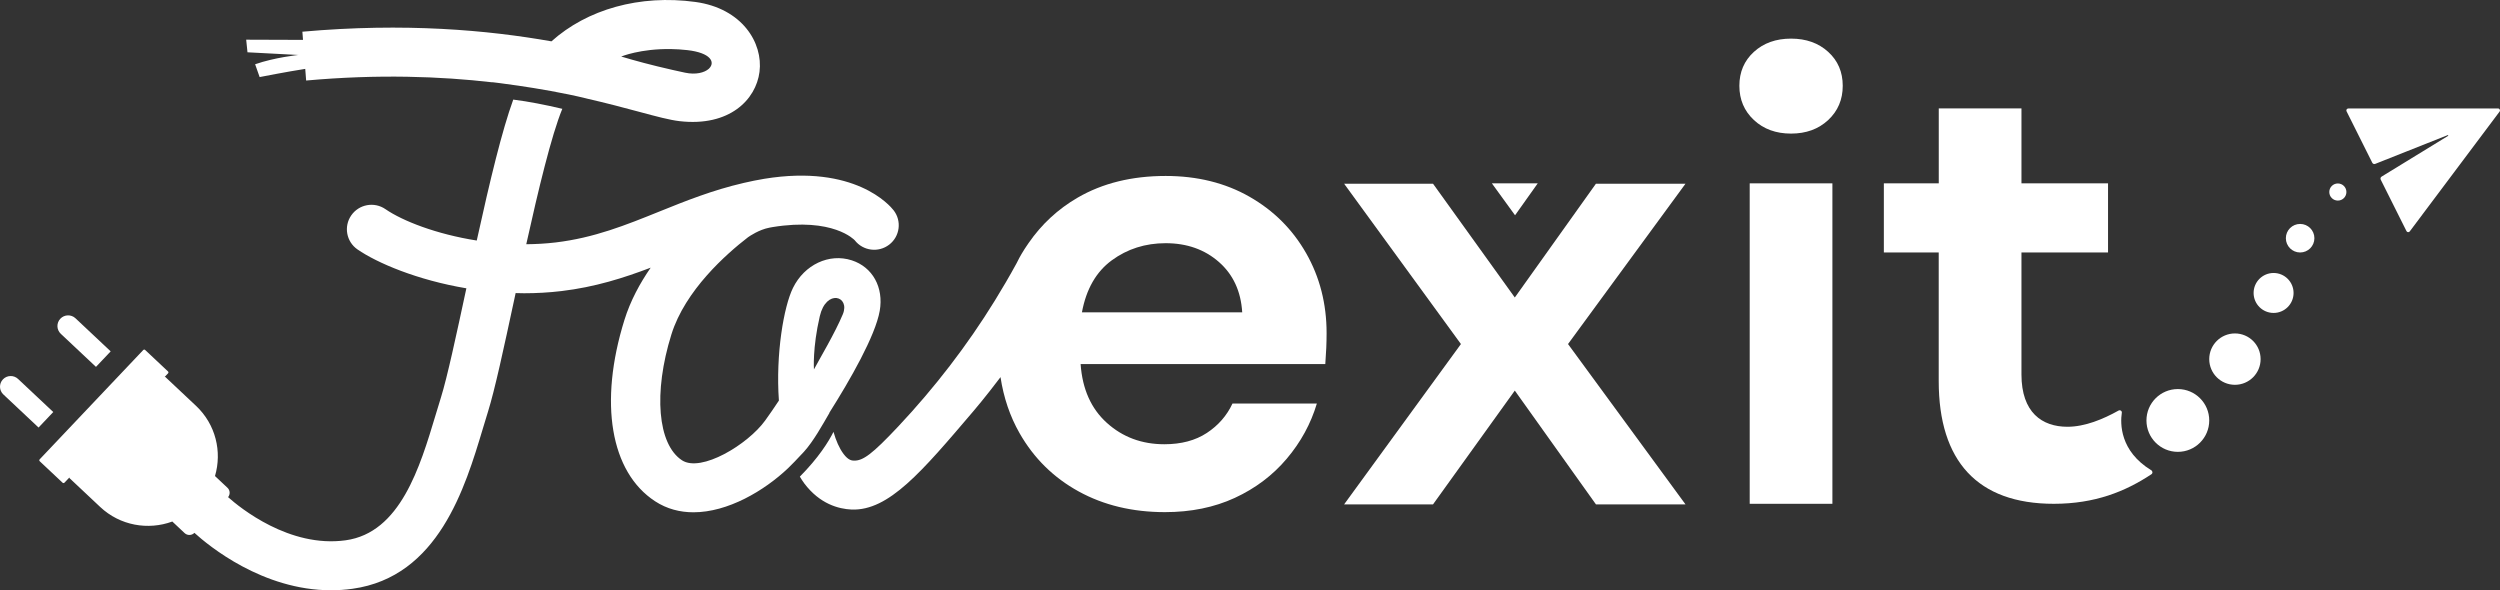
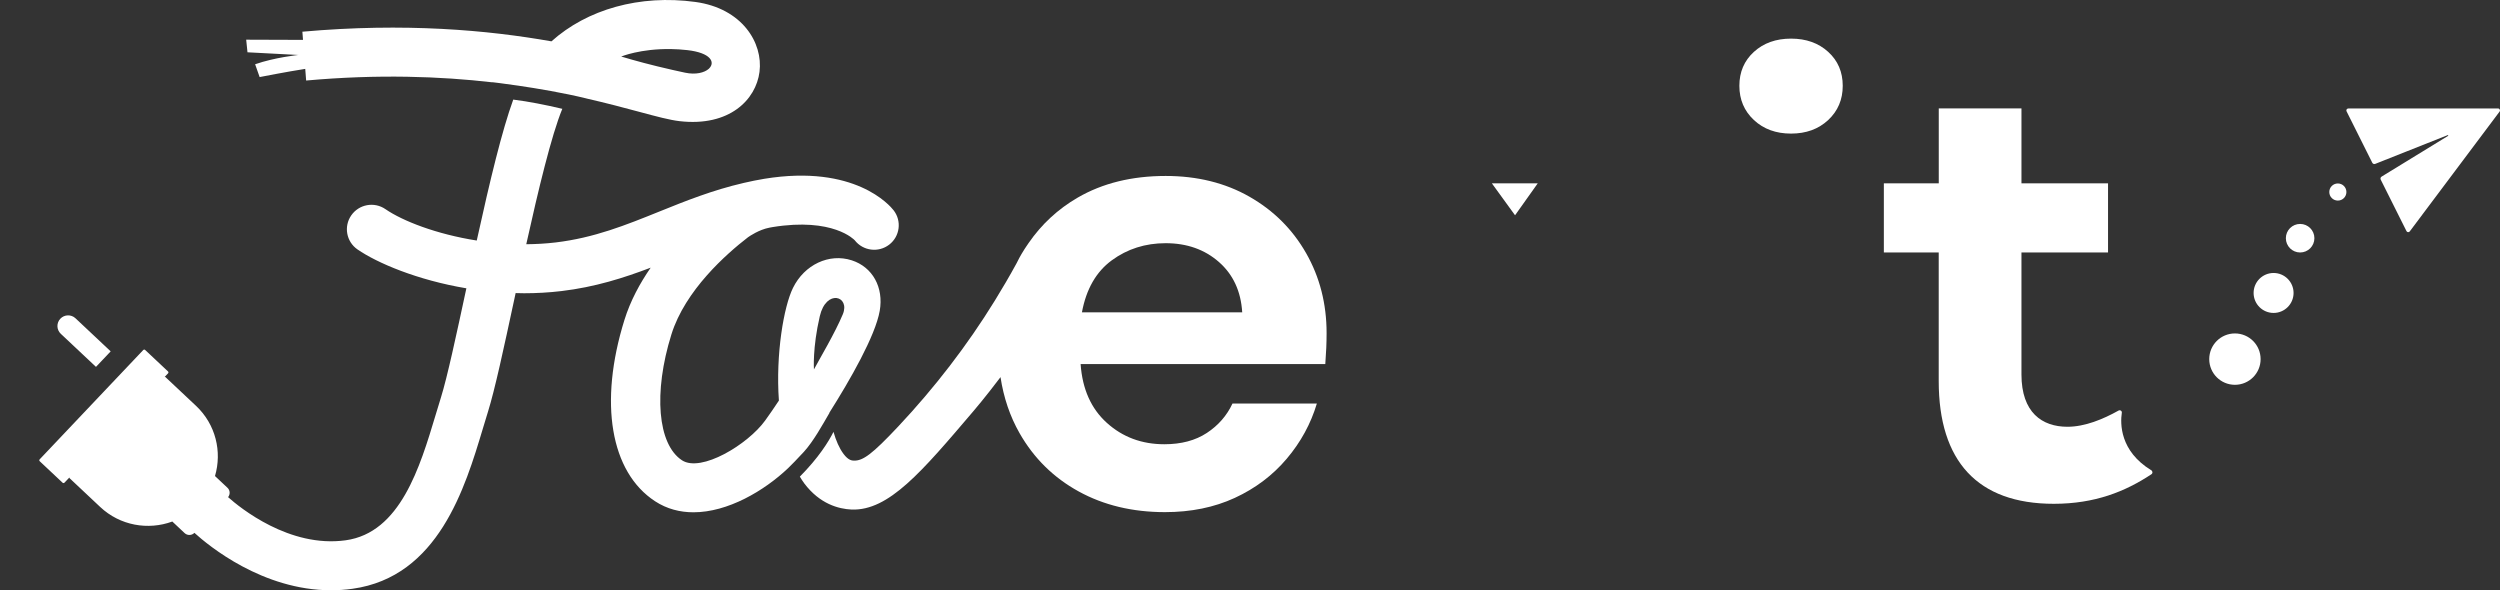
<svg xmlns="http://www.w3.org/2000/svg" id="Layer_1" version="1.1" viewBox="0 0 1200 283.331">
  <rect x="0" y="0" width="1200" height="283.331" fill="#333333" stroke="none" />
  <path d="M1199.072,52.064l-71.905.012c-.689 0-1.136.725-.828,1.341l12.366,24.722c.255.51.858.74,1.388.53l34.788-13.807c.234-.093.398.235.183.367l-31.901,19.55c-.492.302-.671.93-.414,1.446l12.361,24.711c.308.616,1.156.692,1.57.141l43.133-57.531c.457-.611.022-1.482-.742-1.482Z" fill="#fff" />
  <path d="M1072.765,160.05c-6.809,0-12.33,5.52-12.33,12.329s5.52,12.329,12.33,12.329,12.329-5.52,12.329-12.329-5.52-12.329-12.329-12.329Z" fill="#fff" />
  <path d="M1091.322,131.031c-5.296,0-9.59,4.293-9.59,9.589,0,5.296,4.293,9.59,9.59,9.59,5.296,0,9.59-4.294,9.59-9.59,0-5.296-4.294-9.589-9.59-9.589Z" fill="#fff" />
-   <path d="M1045.366,186.75c-8.323,0-15.07,6.747-15.07,15.069,0,8.323,6.747,15.07,15.07,15.07,8.323,0,15.069-6.747,15.069-15.07,0-8.323-6.746-15.069-15.069-15.069Z" fill="#fff" />
  <circle cx="1104.062" cy="114.34" r="6.85" fill="#fff" />
  <circle cx="1122.166" cy="92.171" r="4.11" fill="#fff" />
  <polygon points="738.112 88.005 716.099 88.005 727.225 103.334 738.112 88.005" fill="#fff" />
  <g>
    <path d="M859.706,18.538c-7.241,0-13.181,2.124-17.834,6.36-4.651,4.24-6.977,9.664-6.977,16.281s2.327,12.096,6.977,16.437c4.653,4.341,10.593,6.511,17.834,6.511,7.234,0,13.179-2.171,17.832-6.511,4.651-4.341,6.977-9.82,6.977-16.437s-2.326-12.041-6.977-16.281c-4.653-4.236-10.598-6.36-17.832-6.36Z" fill="#fff" />
-     <rect x="839.858" y="88.005" width="39.693" height="153.817" fill="#fff" />
    <path d="M1032.534,225.676c-15.047-9.223-14.833-22.381-14.063-27.557.13-.872-.803-1.478-1.573-1.047-7.445,4.162-16.153,7.773-24.537,7.773-12.178,0-22.064-6.842-22.064-25.108v-58.547h41.557v-33.184h-41.554v-35.992h-39.696v35.992h-26.358v33.184h26.337v61.75c0,38.336,18.563,58.883,55.233,58.883,19.786,0,34.357-5.906,46.855-14.181.729-.484.633-1.55-.138-1.965Z" fill="#fff" />
    <path d="M599.694,94.392c-11.632-6.621-25.029-9.931-40.185-9.931-16.2,0-30.272,3.466-42.213,10.395-9.5,5.514-17.328,12.788-23.539,21.766-.387.549-.724,1.059-1.072,1.58-.288.439-.592.862-.873,1.31-2.07,3.239-3.331,5.758-3.848,6.843-3.368,6.179-6.929,12.239-10.45,17.951-13.34,21.643-28.923,41.831-46.328,60.364-12.558,13.371-16.957,16.556-21.354,16.43-.908-.041-2.595-.115-4.9-3.177-2.104-2.795-3.661-6.488-4.856-10.628-2.385,4.753-7.14,12.397-16.151,21.49.685,1.107,1.362,2.226,2.127,3.242,7.44,9.881,16.474,12.282,22.743,12.557,17.811.615,33.498-17.933,58.4-47.185,0,0,5.773-6.723,13.051-16.38,1.499,9.829,4.529,18.825,9.169,26.946,6.852,11.997,16.301,21.309,28.348,27.925,12.042,6.621,25.857,9.932,41.432,9.932,12.462,0,23.623-2.282,33.49-6.827,9.862-4.55,18.17-10.808,24.921-18.774,6.748-7.961,11.577-16.805,14.487-26.529h-40.499c-2.701,5.794-6.806,10.501-12.305,14.119-5.506,3.623-12.305,5.427-20.406,5.427-10.8,0-19.991-3.412-27.569-10.239-7.585-6.827-11.789-16.235-12.616-28.237h117.444c.205-2.686.36-5.276.468-7.76.101-2.479.154-4.858.154-7.135,0-14.063-3.271-26.841-9.813-38.324-6.541-11.478-15.628-20.528-27.258-27.149ZM519.321,149.934c2.074-11.171,6.854-19.495,14.331-24.977,7.477-5.478,16.092-8.223,25.857-8.223,10.173,0,18.691,2.998,25.543,8.999,6.854,6.001,10.593,14.068,11.215,24.201h-76.945Z" fill="#fff" />
-     <polygon points="766.046 88.184 727.106 142.799 687.854 88.184 645.175 88.184 701.249 165.141 645.175 242.097 687.854 242.097 727.106 187.483 766.046 242.097 809.037 242.097 752.652 165.141 809.037 88.184 766.046 88.184" fill="#fff" />
    <path d="M398.124,198.212c-.006-.041-.016-.079-.022-.121,9.869-15.588,22.07-36.864,24.167-48.884,1.968-11.272-3.42-21.015-13.409-24.247-10.86-3.517-22.724,2.048-28.228,13.232-4.443,9.022-8.343,31.851-6.762,54.082-2.254,3.412-4.485,6.653-6.596,9.578-8.338,11.538-30.75,25.055-39.904,19.096-11.708-7.64-13.805-32.48-5.103-60.4,6.624-21.257,26.432-38.7,36.745-46.642.819-.588,5.353-3.681,10.268-4.616.496-.086.973-.194,1.473-.276,29.215-4.765,39.332,6.134,39.508,6.304,3.987,5.138,11.395,6.088,16.553,2.117,5.158-3.972,6.108-11.355,2.125-16.488-1.775-2.291-18.622-22.181-61.988-15.138-3.412.555-6.684,1.242-9.896,1.982-.043.008-.084.022-.126.03-14.887,3.442-27.849,8.634-40.423,13.713-16.069,6.493-31.247,12.627-49.791,14.84-4.729.564-9.446.819-14.109.858,5.73-25.854,12.082-52.339,17.307-64.999-8.221-1.934-16.137-3.503-23.551-4.428-5.425,14.962-11.047,38.266-17.519,67.65-19.365-3.038-35.61-9.403-43.816-15.058-5.368-3.705-12.713-2.365-16.419,2.98-3.706,5.335-2.367,12.658,2.991,16.35,9.487,6.537,28.722,14.707,52.262,18.664-.041.192-.081.376-.122.569-4.669,21.727-9.078,42.246-12.083,51.823-.823,2.622-1.653,5.386-2.512,8.251-7.576,25.243-17.002,56.662-43.223,60.308-27.018,3.763-50.854-15.731-56.437-20.711,1.076-1.341.996-3.283-.279-4.483l-6.005-5.645c3.445-11.668.371-24.792-9.117-33.711l-14.714-13.832c-.106-.099-.25-.053-.372.011l1.666-1.758c.249-.263.249-.667-.001-.903l-11.002-10.342c-.25-.236-.656-.213-.905.051l-8.062,8.509-35.022,36.964-6.619,6.986c-.25.264-.249.667.001.903l11.002,10.342c.25.235.656.213.905-.05l2.4-2.533c-.057.125-.095.271.011.37l14.714,13.832c9.576,9.002,23.063,11.254,34.63,6.997l5.899,5.545c1.335,1.255,3.43,1.197,4.701-.116,6.85,6.22,32.746,27.563,65.594,27.563,3.356,0,6.79-.225,10.279-.712,41.229-5.73,54.073-48.531,62.573-76.855.83-2.764,1.632-5.436,2.425-7.971,3.328-10.611,7.642-30.68,12.635-53.912.225-1.046.458-2.13.687-3.198,1.363.035,2.72.085,4.097.085,5.877,0,11.874-.331,17.926-1.052,16.142-1.928,29.895-6.315,42.804-11.231-5.228,7.546-9.758,15.964-12.603,25.093-12.367,39.688-6.734,73.04,14.709,87.03,5.707,3.724,11.985,5.299,18.424,5.299,16.469,0,33.967-10.296,45.468-21.218,1.346-1.323,4.421-4.391,7.533-7.806,4.623-5.073,9.073-13.207,12.263-18.67ZM393.498,151.791c3.099-13.292,14.712-9.695,11.051-.931-3.817,9.139-11.164,21.391-13.858,26.462,0,0-.734-10.342,2.807-25.531Z" fill="#fff" />
    <path d="M118.797,25.101l24.383,1.282s-11.335,1.18-20.721,4.461l2.168,6.15s13.196-2.591,21.891-3.93l.43,5.589c34.728-3.122,64.469-2.004,89.353.857l.022-.053s5.051.576,12.449,1.661c.072.01.152.019.224.03-0.0.001-.001.002-.001.004,8.975,1.32,21.33,3.38,32.46,6.093l-.007.016c9.833,2.246,18.273,4.499,25.203,6.366,8.55,2.305,14.732,3.967,19.544,4.527,23.96,2.764,36.668-10.312,38.374-23.65,1.784-13.976-8.389-30.492-30.745-33.563-26.799-3.673-52.032,3.558-69.123,18.903-30.396-5.373-70.21-9.03-119.554-4.63l.302,3.929-27.274-.095.623,6.053ZM322.07,23.551c.021,0,.042,0,.063.001,2.454.044,5.043.191,7.782.503,11.34,1.293,13.408,5.824,10.53,8.731-.088.091-.162.18-.266.268-2.085,1.837-6.229,2.915-11.294,1.84-.543-.116-1.039-.227-1.569-.342-1.257-.23-2.785-.572-4.524-.998-10.397-2.35-18.163-4.491-24.617-6.42,0-0,9.254-3.834,23.895-3.582Z" fill="#fff" />
  </g>
  <path d="M36.235,152.774c-2.065-1.941-5.318-1.848-7.267.209-1.949,2.057-1.855,5.298.21,7.239l16.892,15.879,7.056-7.448-16.892-15.879Z" fill="#fff" />
-   <path d="M1.402,182.102c-1.949,2.056-1.854,5.297.21,7.238l16.893,15.88,7.057-7.448-16.893-15.88c-2.065-1.941-5.318-1.847-7.267.21Z" fill="#fff" />
</svg>